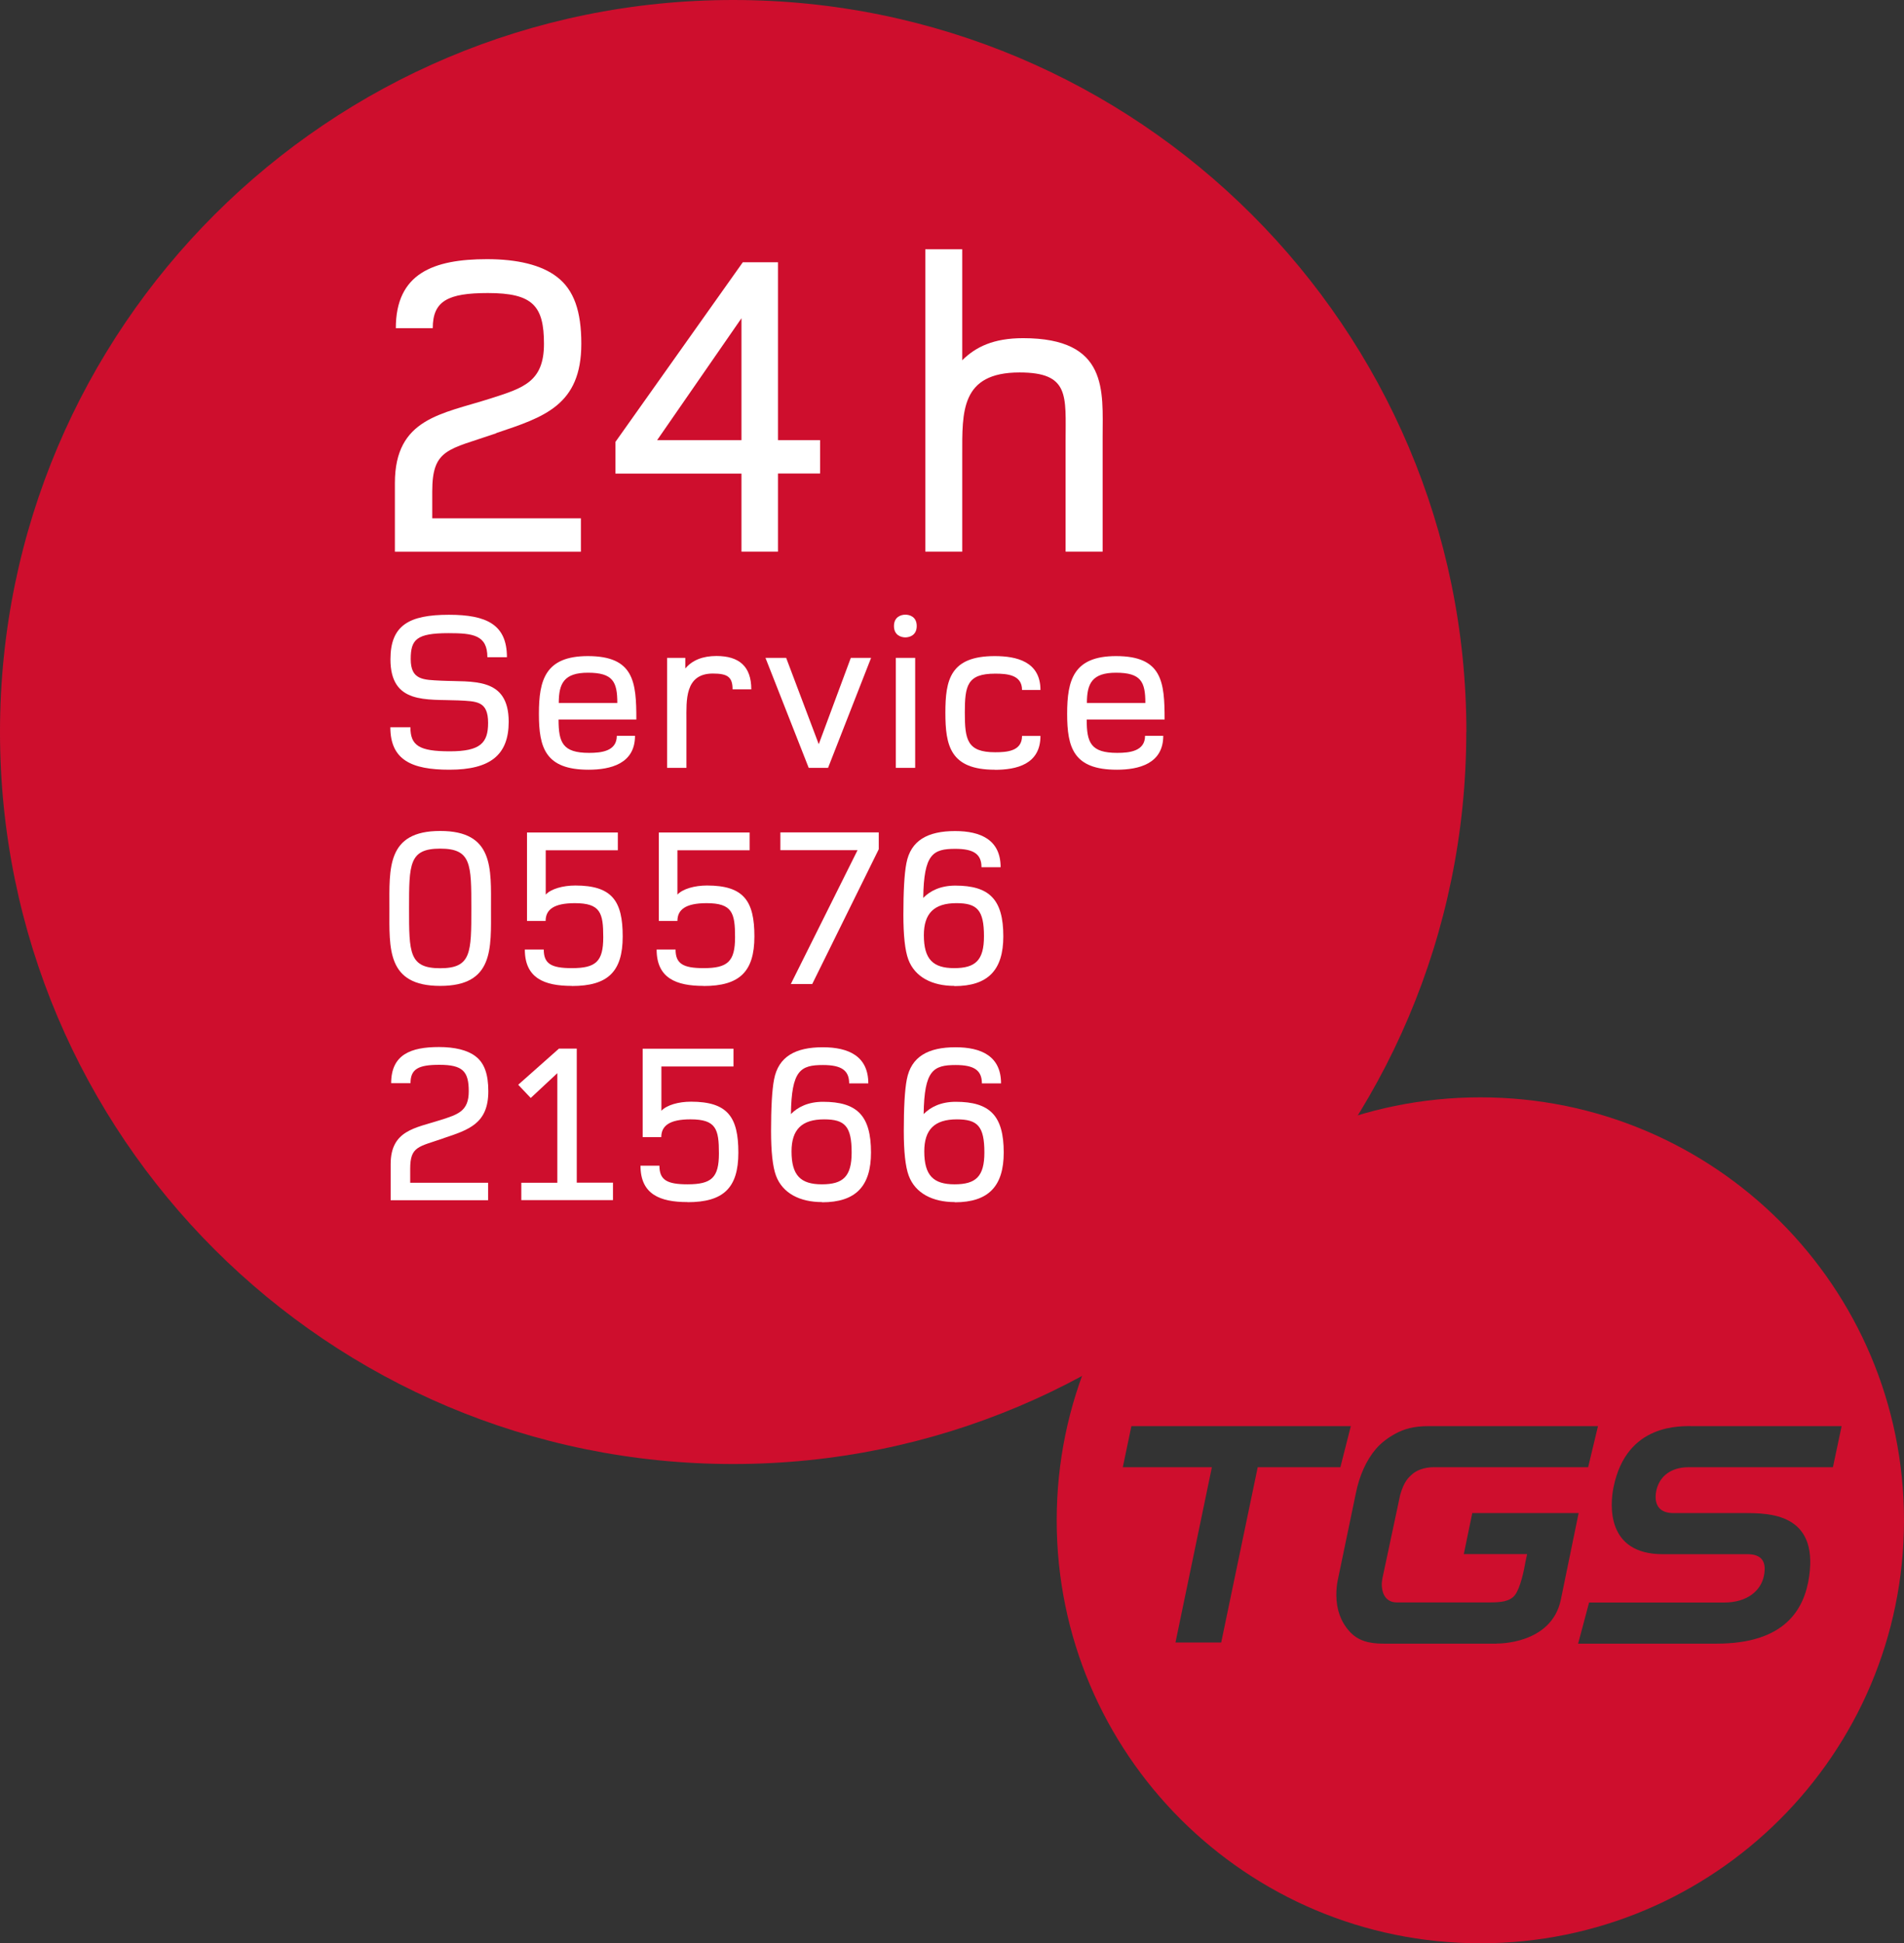
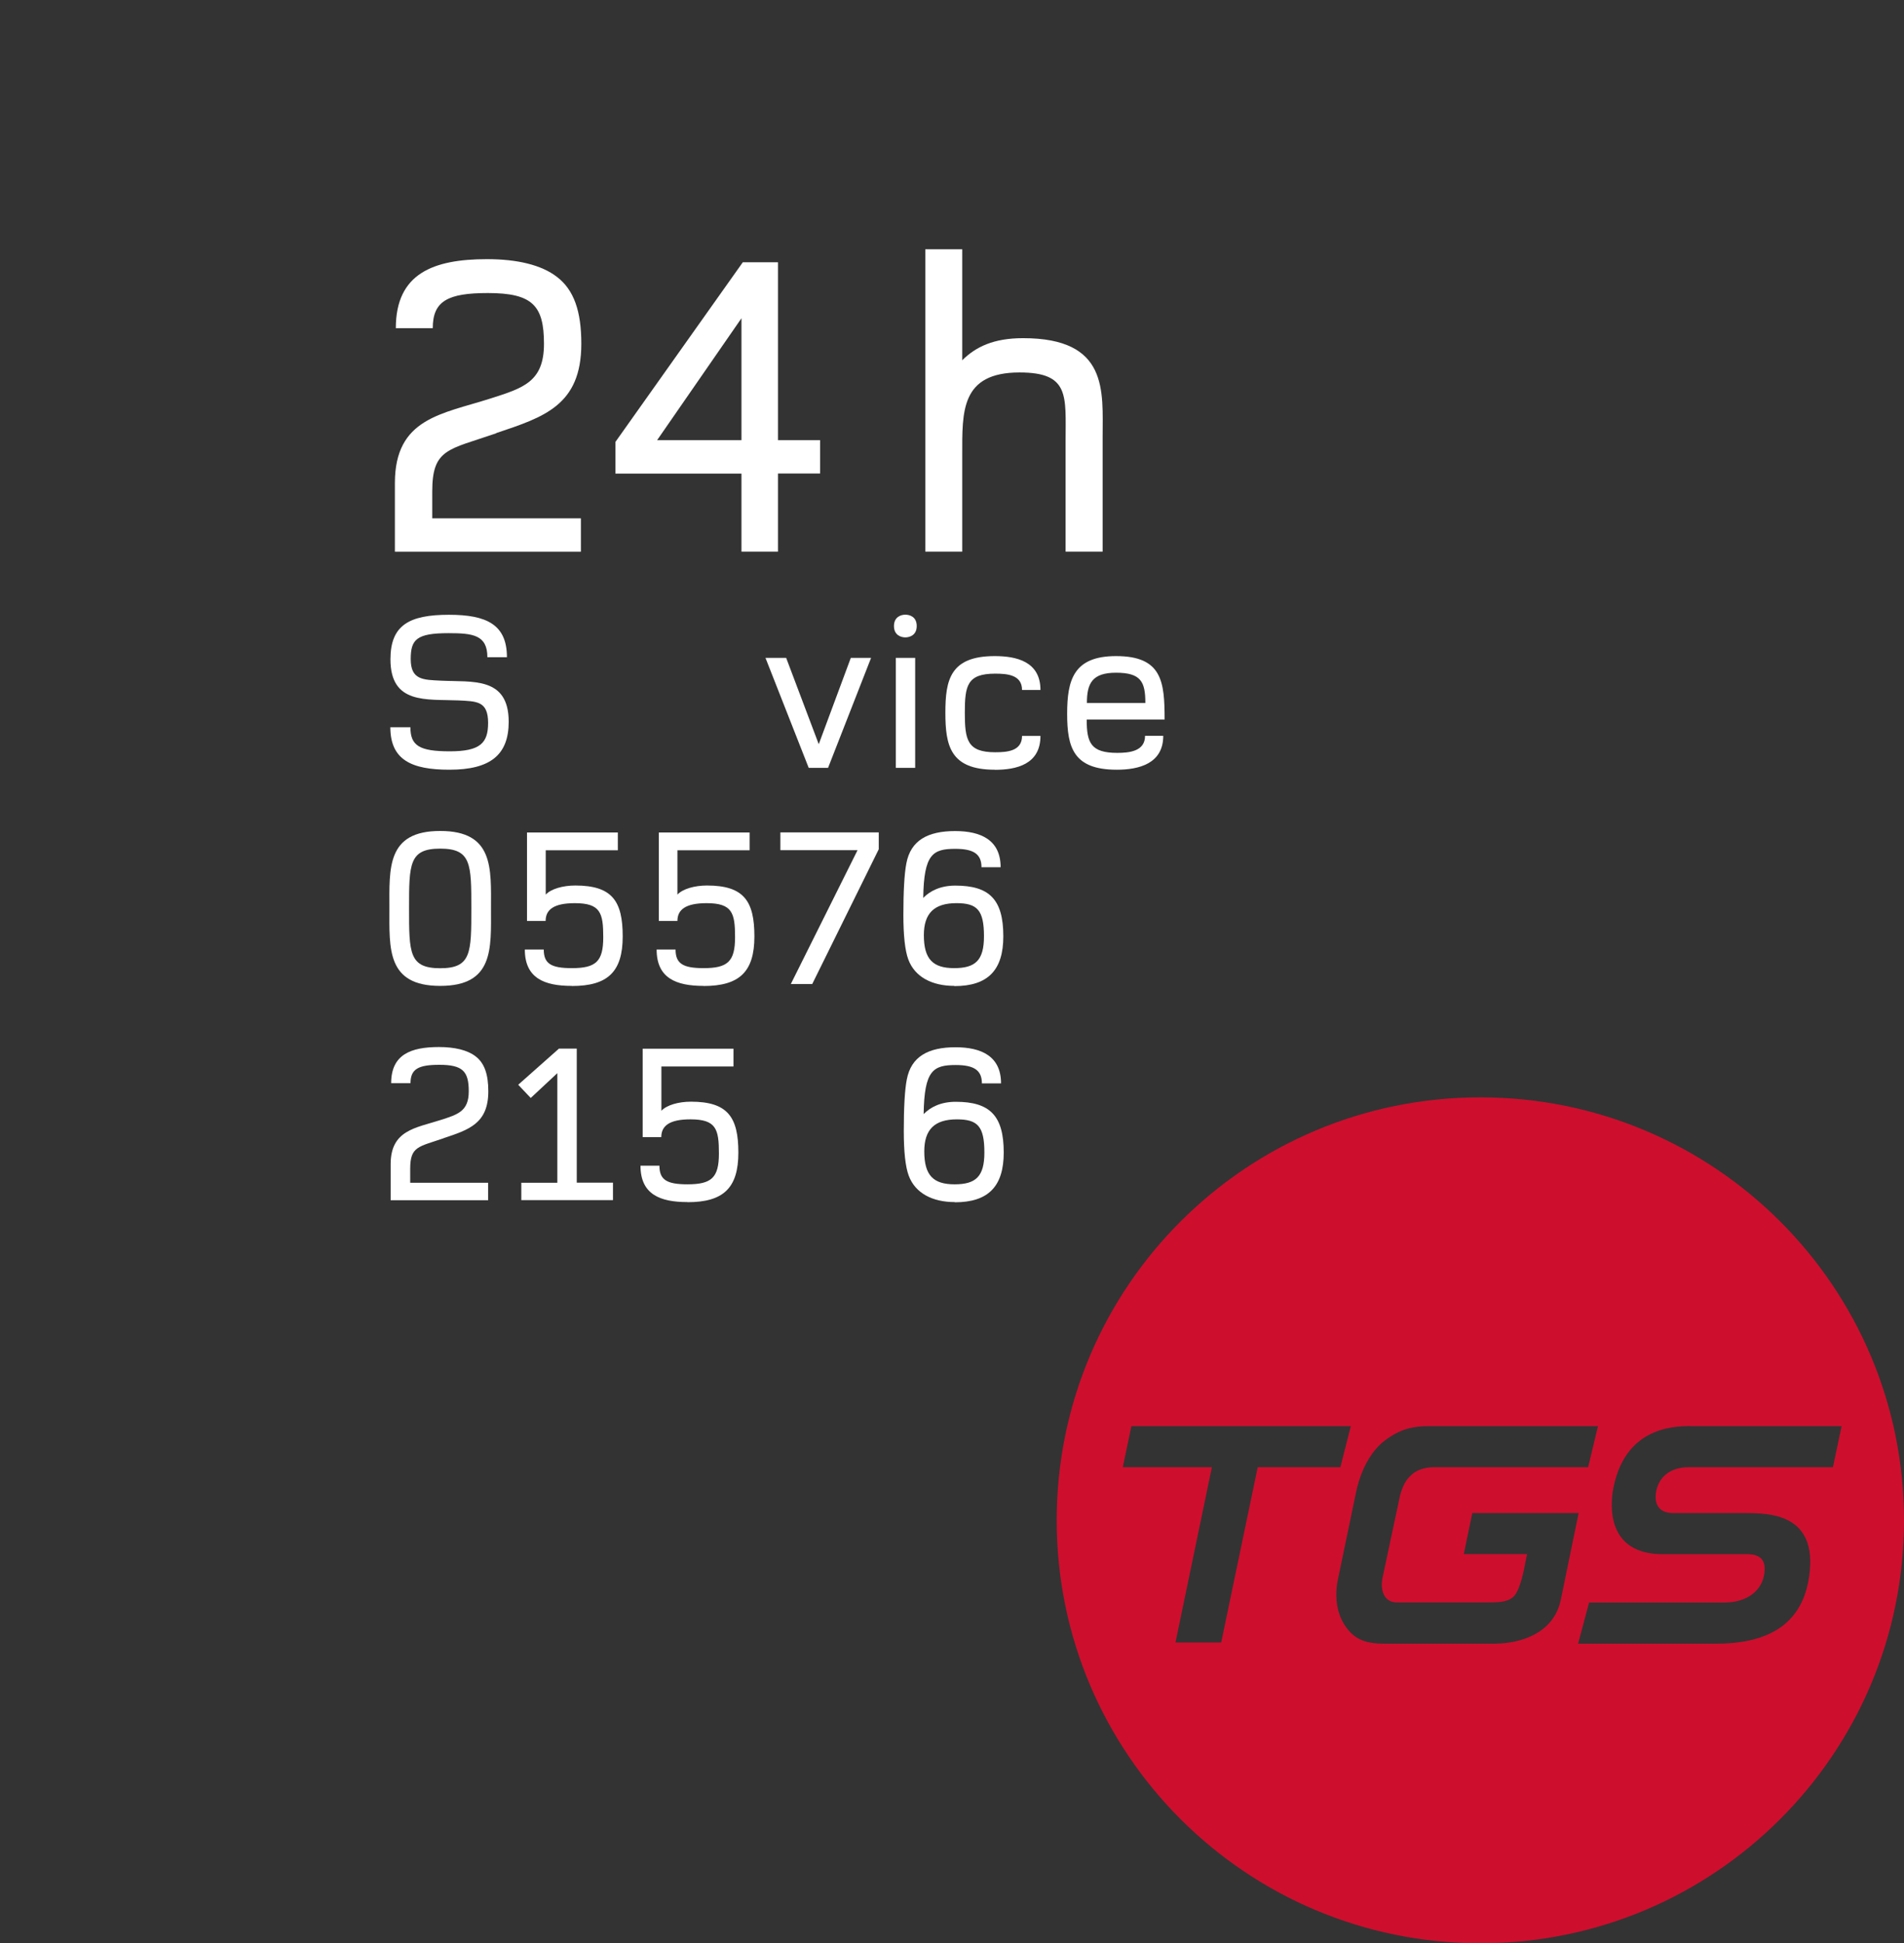
<svg xmlns="http://www.w3.org/2000/svg" width="292" height="298" viewBox="0 0 292 298" fill="none">
  <rect x="0" y="0" width="292" height="298" fill="#333333" stroke="none" />
  <g clip-path="url(#clip0_946_4135)">
    <path d="M227.028 168.277C191.155 168.277 162.057 197.311 162.057 233.139C162.057 268.968 191.155 298.001 227.028 298.001C262.902 298.001 292 268.968 292 233.139C292 197.311 262.918 168.277 227.028 168.277ZM187.268 251.877H180.271L185.856 224.998H172.195L173.512 218.694H207.164L205.562 224.998H192.885L187.284 251.877H187.268ZM229.535 252.051H212.146C209.972 252.051 208.243 251.624 206.926 250.135C205.609 248.662 204.959 246.808 204.943 244.623C204.943 243.815 205.006 243.039 205.165 242.294L207.941 228.958C208.481 226.297 209.512 223.952 211.035 222.163C211.908 221.149 213.082 220.357 213.86 219.929C215.335 219.121 216.763 218.694 219.143 218.694H245.068L243.561 224.998H219.841C219.127 224.998 217.636 225.14 216.573 226.075C216.033 226.566 215.335 227.12 214.732 229.243L212.019 241.993C211.987 242.152 211.908 242.611 211.908 242.864C211.908 245.098 213.13 245.731 214.193 245.731H228.377C230.059 245.731 231.518 245.636 232.328 244.607C233.169 243.53 233.74 240.742 233.946 239.507L234.2 238.319H224.49L225.791 232.03H242.101C242.101 232.03 239.42 245.034 239.372 245.304C237.928 252.241 229.535 252.035 229.535 252.035V252.051ZM256.698 232.03H267.55C271.327 232.03 278.8 232.078 277.467 241.661C276.737 246.919 273.627 252.051 263.267 252.051H242.022L243.704 245.747H264.409C268.074 245.747 270.089 243.831 270.517 241.645C271.057 239.016 269.677 238.334 267.995 238.334H255C246.274 238.334 246.925 230.668 247.448 228.086C249.447 218.187 257.809 218.694 259.84 218.694H282.433L281.1 224.998H258.919C256.793 224.998 254.873 225.932 254.159 228.055C253.842 228.973 253.239 232.046 256.682 232.03H256.698Z" fill="#CE0E2D" />
-     <path d="M224.87 112.253C224.87 174.248 174.543 224.506 112.427 224.506C50.312 224.506 0 174.232 0 112.253C0 50.274 50.343 0 112.443 0C174.543 0 224.886 50.258 224.886 112.253H224.87Z" fill="#CE0E2D" />
    <path d="M76.094 66.447C68.764 68.981 66.289 68.776 66.289 75.365V79.483H89.088V84.599H60.561V74.082C60.561 64.103 67.764 63.501 75.221 61.109C80.219 59.51 83.424 58.575 83.424 52.73C83.424 46.886 81.695 44.938 74.825 44.938C68.7 44.938 66.368 46.141 66.368 50.323H60.704C60.704 41.944 66.431 39.742 74.698 39.742C79.299 39.742 83.028 40.613 85.423 42.467C88.025 44.462 89.152 47.725 89.152 52.715C89.152 62.155 83.424 63.96 76.094 66.415V66.447Z" fill="white" />
    <path d="M119.313 72.624V84.598H113.712V72.624H94.387V67.761L113.918 40.217H119.313V67.492H125.77V72.608H119.313V72.624ZM113.712 48.802L100.781 67.492H113.712V48.802Z" fill="white" />
    <path d="M163.421 84.598V67.634C163.421 60.712 164.087 57.117 156.36 57.117C147.301 57.117 147.57 63.168 147.57 69.757V84.598H141.906V38.221H147.57V55.248C149.633 53.189 152.378 51.858 156.9 51.858C170.037 51.858 169.101 59.968 169.101 66.969V84.598H163.437H163.421Z" fill="white" />
    <path d="M68.906 118.034C63.115 118.034 59.863 116.53 59.863 111.524H62.941C62.941 114.344 64.305 115.215 68.986 115.215C73.666 115.215 74.856 113.932 74.856 110.859C74.856 107.485 73.111 107.549 70.255 107.406C65.4 107.2 59.879 108.04 59.879 101.102C59.879 95.907 62.703 94.275 68.843 94.275C74.634 94.275 77.744 95.78 77.744 100.785H74.745C74.745 97.364 72.508 97.095 68.779 97.095C63.861 97.095 62.988 98.077 62.988 101.07C62.988 104.317 64.94 104.238 67.637 104.381C72.413 104.618 78.014 103.716 78.014 110.685C78.014 115.769 75.189 118.034 68.938 118.034H68.906Z" fill="white" />
-     <path d="M85.661 110.337C85.661 113.885 86.296 115.453 90.341 115.453C92.198 115.453 94.594 115.215 94.594 112.839H97.386C97.386 117.132 93.61 118.035 90.262 118.035C83.63 118.035 82.647 114.661 82.647 109.465C82.647 104.27 83.63 100.611 90.151 100.611C97.243 100.611 97.592 104.587 97.592 110.337H85.645H85.661ZM90.167 103.161C86.502 103.161 85.693 104.793 85.693 107.802H94.673C94.673 104.555 94.007 103.161 90.167 103.161Z" fill="white" />
-     <path d="M112.348 105.728C112.348 103.811 111.586 103.288 109.318 103.288C104.986 103.288 105.272 107.47 105.272 110.432V117.75H102.305V100.881H105.097V102.512C106.176 101.229 107.778 100.596 109.873 100.596C113.363 100.596 115.22 102.195 115.22 105.712H112.364L112.348 105.728Z" fill="white" />
    <path d="M126.992 117.75H124.025L117.393 100.881H120.566L125.564 114.122L130.483 100.881H133.592L126.992 117.75Z" fill="white" />
    <path d="M138.844 97.744C138.21 97.744 137.099 97.428 137.099 96.002C137.099 94.577 138.21 94.26 138.844 94.26C139.511 94.26 140.59 94.577 140.59 96.002C140.59 97.428 139.479 97.744 138.844 97.744ZM137.385 117.749V100.881H140.352V117.749H137.385Z" fill="white" />
    <path d="M152.553 118.035C145.714 118.035 144.984 114.312 144.984 109.291C144.984 104.27 145.714 100.611 152.553 100.611C155.9 100.611 159.565 101.451 159.565 105.807H156.741C156.741 103.478 154.472 103.304 152.616 103.304C148.316 103.304 147.967 105.157 147.967 109.291C147.967 113.425 148.316 115.358 152.616 115.358C154.472 115.358 156.741 115.183 156.741 112.855H159.565C159.565 117.211 155.9 118.05 152.553 118.05V118.035Z" fill="white" />
    <path d="M166.657 110.337C166.657 113.885 167.276 115.453 171.338 115.453C173.194 115.453 175.606 115.215 175.606 112.839H178.398C178.398 117.132 174.622 118.035 171.274 118.035C164.642 118.035 163.659 114.661 163.659 109.465C163.659 104.27 164.642 100.611 171.163 100.611C178.256 100.611 178.605 104.587 178.605 110.337H166.657ZM171.163 103.161C167.498 103.161 166.689 104.793 166.689 107.802H175.653C175.653 104.555 174.987 103.161 171.148 103.161H171.163Z" fill="white" />
    <path d="M67.51 151.187C59.276 151.187 59.72 145.437 59.72 139.307C59.72 133.177 59.26 127.428 67.51 127.428C75.761 127.428 75.3 133.177 75.3 139.307C75.3 145.437 75.761 151.187 67.51 151.187ZM67.51 130.136C62.734 130.136 62.734 132.512 62.734 139.307C62.734 146.102 62.734 148.478 67.51 148.478C72.286 148.478 72.286 146.102 72.286 139.307C72.286 132.512 72.286 130.136 67.51 130.136Z" fill="white" />
    <path d="M87.676 151.187C83.487 151.187 80.489 149.999 80.489 145.612H83.392C83.392 147.766 84.503 148.463 87.692 148.463C91.389 148.463 92.515 147.449 92.515 143.727C92.515 140.005 92.103 138.5 88.152 138.5C84.9 138.5 83.678 139.514 83.678 141.224H80.822V127.666H94.752V130.39H83.694V137.185C84.503 136.314 86.312 135.792 88.231 135.792C93.88 135.792 95.498 138.167 95.498 143.6C95.498 149.033 93.198 151.203 87.708 151.203L87.676 151.187Z" fill="white" />
    <path d="M107.889 151.187C103.701 151.187 100.702 149.999 100.702 145.612H103.606C103.606 147.766 104.732 148.463 107.905 148.463C111.602 148.463 112.729 147.449 112.729 143.727C112.729 140.005 112.316 138.5 108.365 138.5C105.113 138.5 103.891 139.514 103.891 141.224H101.035V127.666H114.966V130.39H103.891V137.185C104.7 136.314 106.509 135.792 108.429 135.792C114.077 135.792 115.696 138.167 115.696 143.6C115.696 149.033 113.395 151.203 107.905 151.203L107.889 151.187Z" fill="white" />
    <path d="M124.565 150.9H121.281L131.514 130.373H119.678V127.648H134.767V130.23L124.565 150.9Z" fill="white" />
    <path d="M146.365 151.186C142.985 151.186 140.32 149.856 139.305 147.147C138.781 145.754 138.543 143.378 138.543 140.289C138.543 136.773 138.686 134.017 139.003 132.385C139.669 128.869 142.287 127.443 146.476 127.443C150.427 127.443 153.457 128.806 153.457 132.987H150.522C150.522 130.96 149.3 130.168 146.508 130.168C143.049 130.168 141.684 130.976 141.589 137.691C142.636 136.614 144.239 135.806 146.508 135.806C151.744 135.806 153.87 137.929 153.87 143.584C153.87 148.747 151.537 151.218 146.365 151.218V151.186ZM146.682 138.499C143.255 138.499 141.684 140.067 141.684 143.409C141.684 147.1 143.081 148.462 146.333 148.462C149.586 148.462 150.903 147.274 150.903 143.584C150.903 139.545 149.856 138.499 146.682 138.499Z" fill="white" />
    <path d="M68.034 174.549C64.194 175.879 62.909 175.768 62.909 179.221V181.375H74.856V184.052H59.91V178.54C59.91 173.313 63.686 172.996 67.589 171.745C70.207 170.906 71.889 170.415 71.889 167.358C71.889 164.301 70.985 163.287 67.383 163.287C64.178 163.287 62.956 163.92 62.956 166.106H59.989C59.989 161.719 62.988 160.562 67.32 160.562C69.731 160.562 71.683 161.022 72.936 161.988C74.301 163.033 74.888 164.744 74.888 167.358C74.888 172.299 71.889 173.25 68.049 174.533L68.034 174.549Z" fill="white" />
    <path d="M79.949 184.053V181.376H85.471V164.571L81.393 168.372L79.473 166.345L85.724 160.801H88.453V181.36H94.007V184.037H79.965L79.949 184.053Z" fill="white" />
    <path d="M105.414 184.338C101.226 184.338 98.227 183.15 98.227 178.762H101.131C101.131 180.916 102.241 181.613 105.43 181.613C109.127 181.613 110.254 180.6 110.254 176.877C110.254 173.155 109.841 171.65 105.89 171.65C102.638 171.65 101.416 172.664 101.416 174.375H98.56V160.816H112.491V163.541H101.432V170.336C102.241 169.465 104.05 168.942 105.97 168.942C111.618 168.942 113.236 171.318 113.236 176.751C113.236 182.184 110.936 184.354 105.446 184.354L105.414 184.338Z" fill="white" />
-     <path d="M126.072 184.339C122.693 184.339 120.027 183.008 119.012 180.3C118.488 178.906 118.25 176.53 118.25 173.441C118.25 169.925 118.393 167.169 118.71 165.538C119.376 162.021 121.994 160.596 126.183 160.596C130.134 160.596 133.164 161.958 133.164 166.139H130.229C130.229 164.112 129.007 163.32 126.215 163.32C122.756 163.32 121.391 164.128 121.296 170.844C122.343 169.767 123.946 168.959 126.215 168.959C131.451 168.959 133.577 171.081 133.577 176.736C133.577 181.9 131.244 184.37 126.072 184.37V184.339ZM126.389 171.652C122.962 171.652 121.391 173.22 121.391 176.562C121.391 180.252 122.788 181.614 126.04 181.614C129.293 181.614 130.61 180.426 130.61 176.736C130.61 172.697 129.563 171.652 126.389 171.652Z" fill="white" />
    <path d="M146.428 184.339C143.049 184.339 140.383 183.008 139.368 180.3C138.844 178.906 138.606 176.53 138.606 173.441C138.606 169.925 138.749 167.169 139.067 165.538C139.733 162.021 142.351 160.596 146.54 160.596C150.49 160.596 153.521 161.958 153.521 166.139H150.585C150.585 164.112 149.364 163.32 146.571 163.32C143.112 163.32 141.748 164.128 141.653 170.844C142.7 169.767 144.302 168.959 146.571 168.959C151.807 168.959 153.933 171.081 153.933 176.736C153.933 181.9 151.601 184.37 146.428 184.37V184.339ZM146.746 171.652C143.319 171.652 141.748 173.22 141.748 176.562C141.748 180.252 143.144 181.614 146.397 181.614C149.649 181.614 150.966 180.426 150.966 176.736C150.966 172.697 149.919 171.652 146.746 171.652Z" fill="white" />
  </g>
  <defs>
    <clipPath id="clip0_946_4135">
      <rect width="292" height="298" fill="white" />
    </clipPath>
  </defs>
</svg>